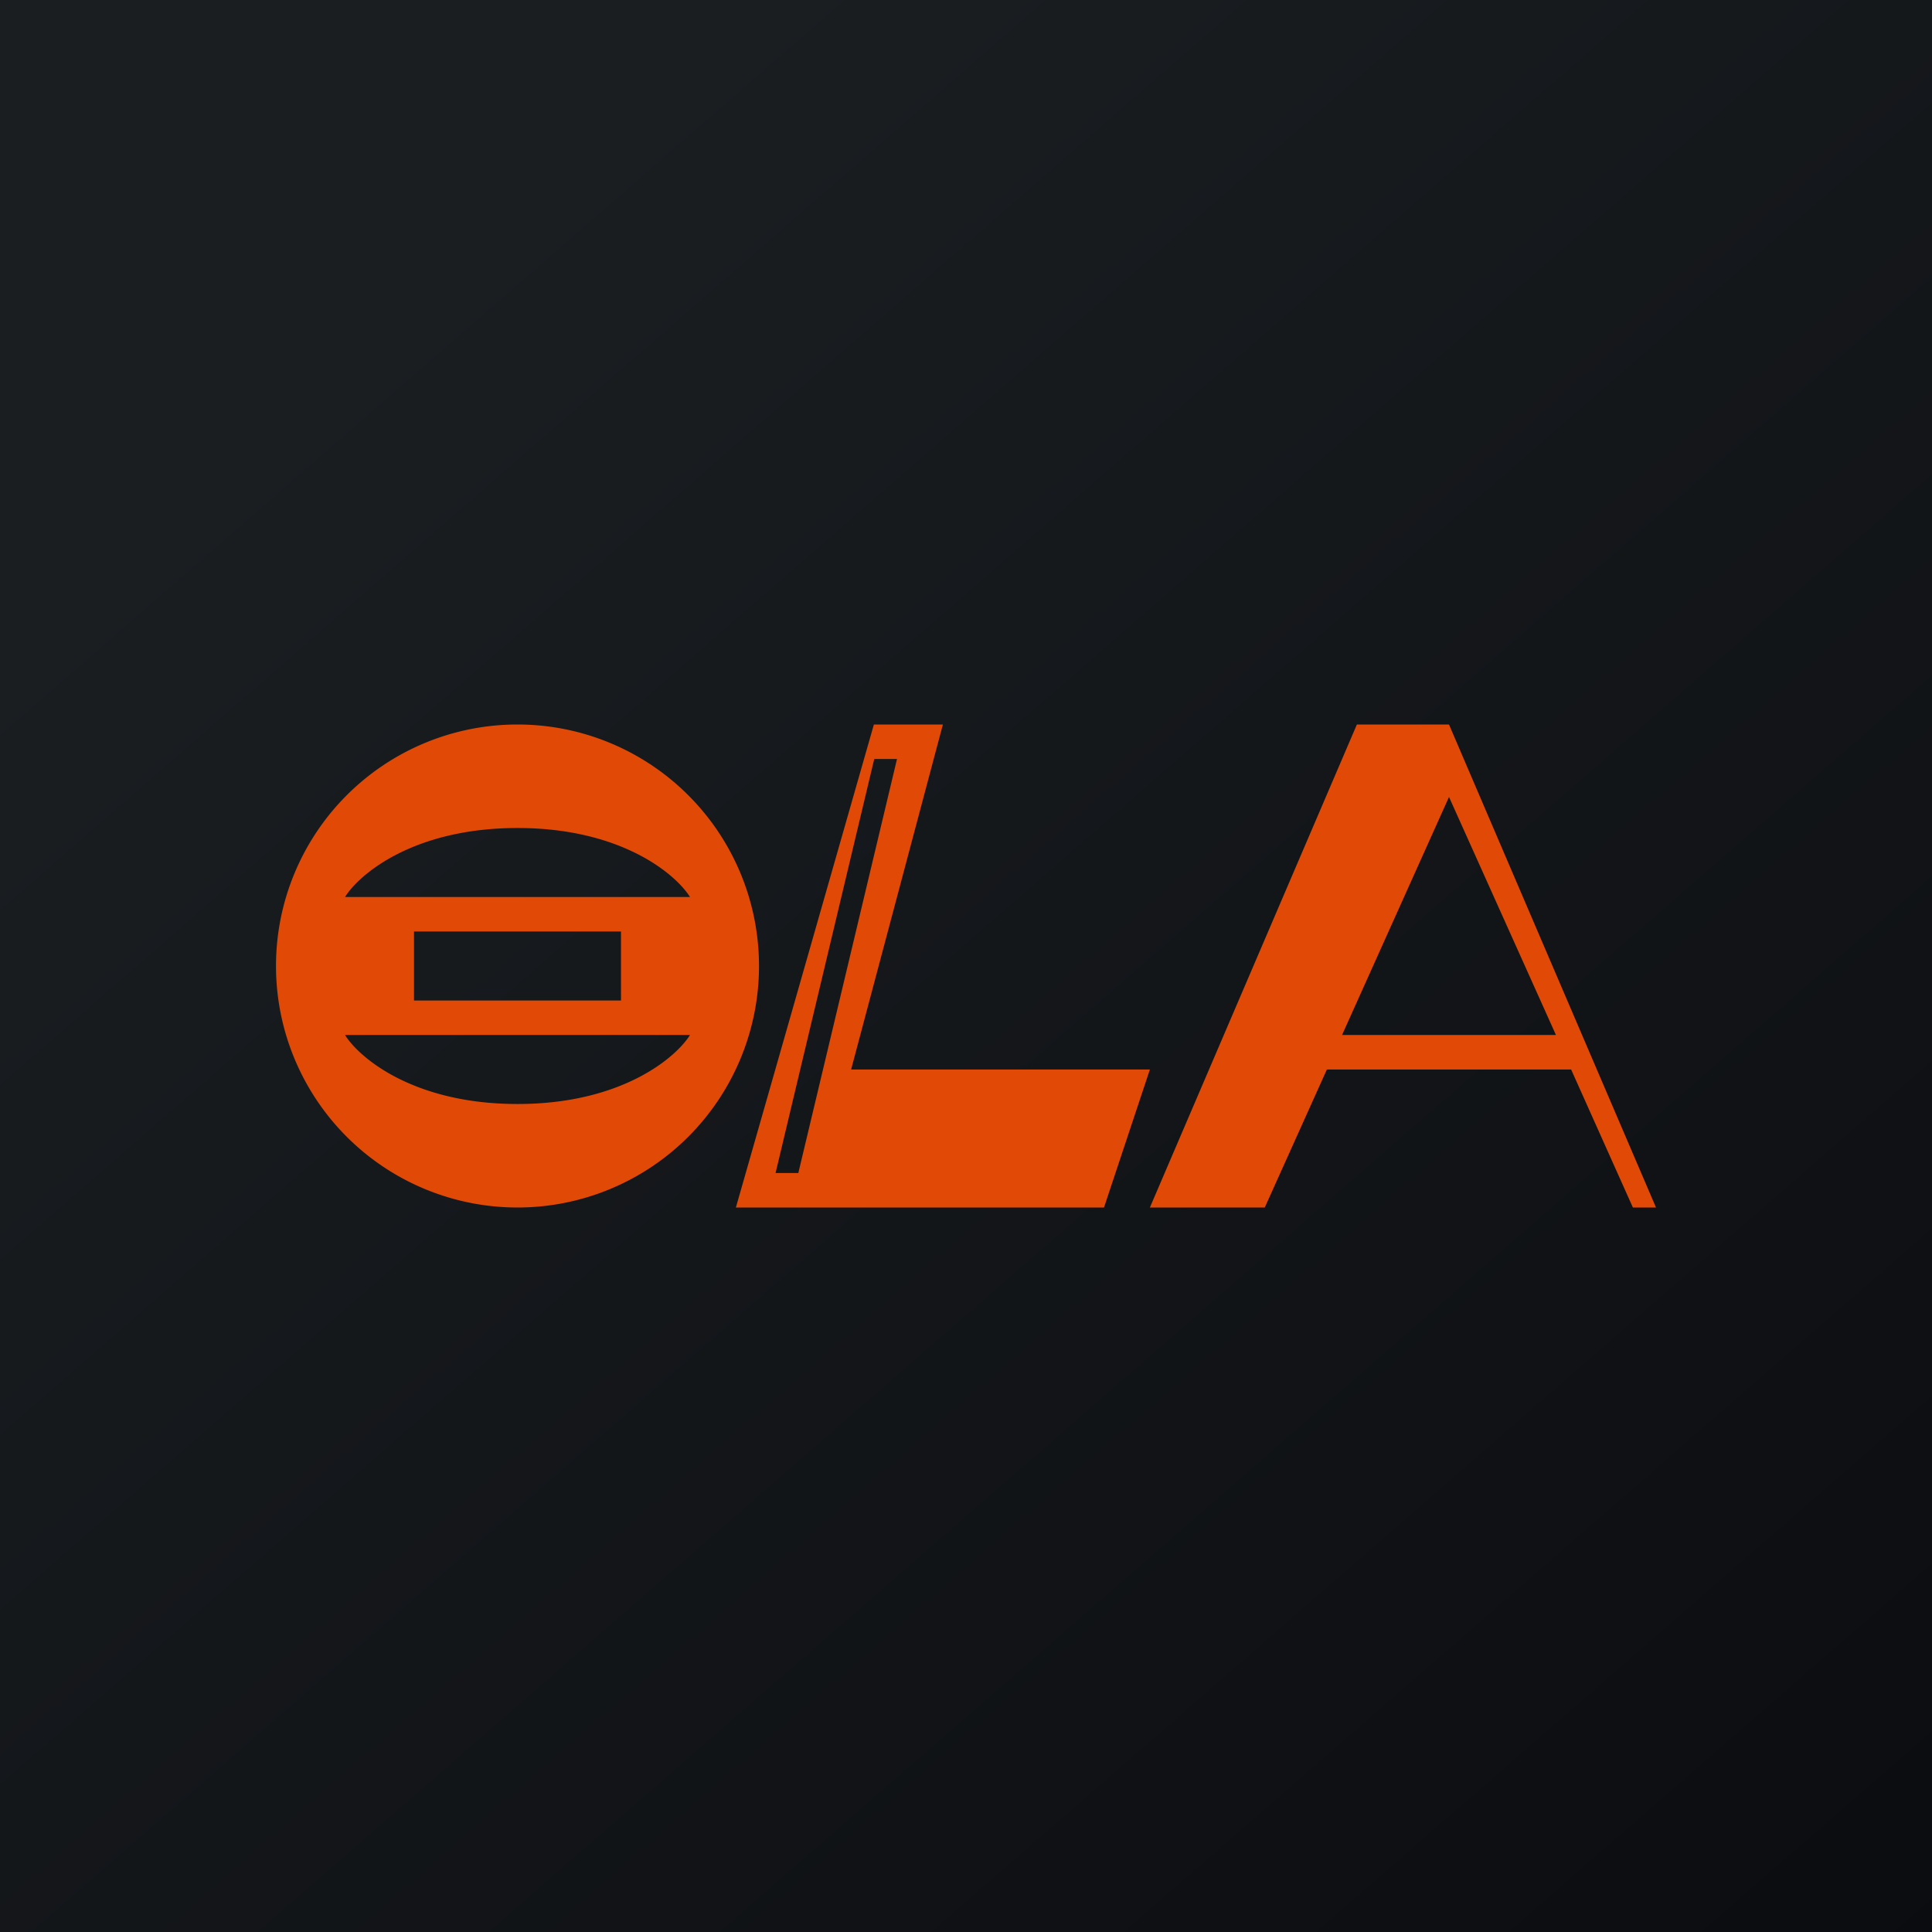
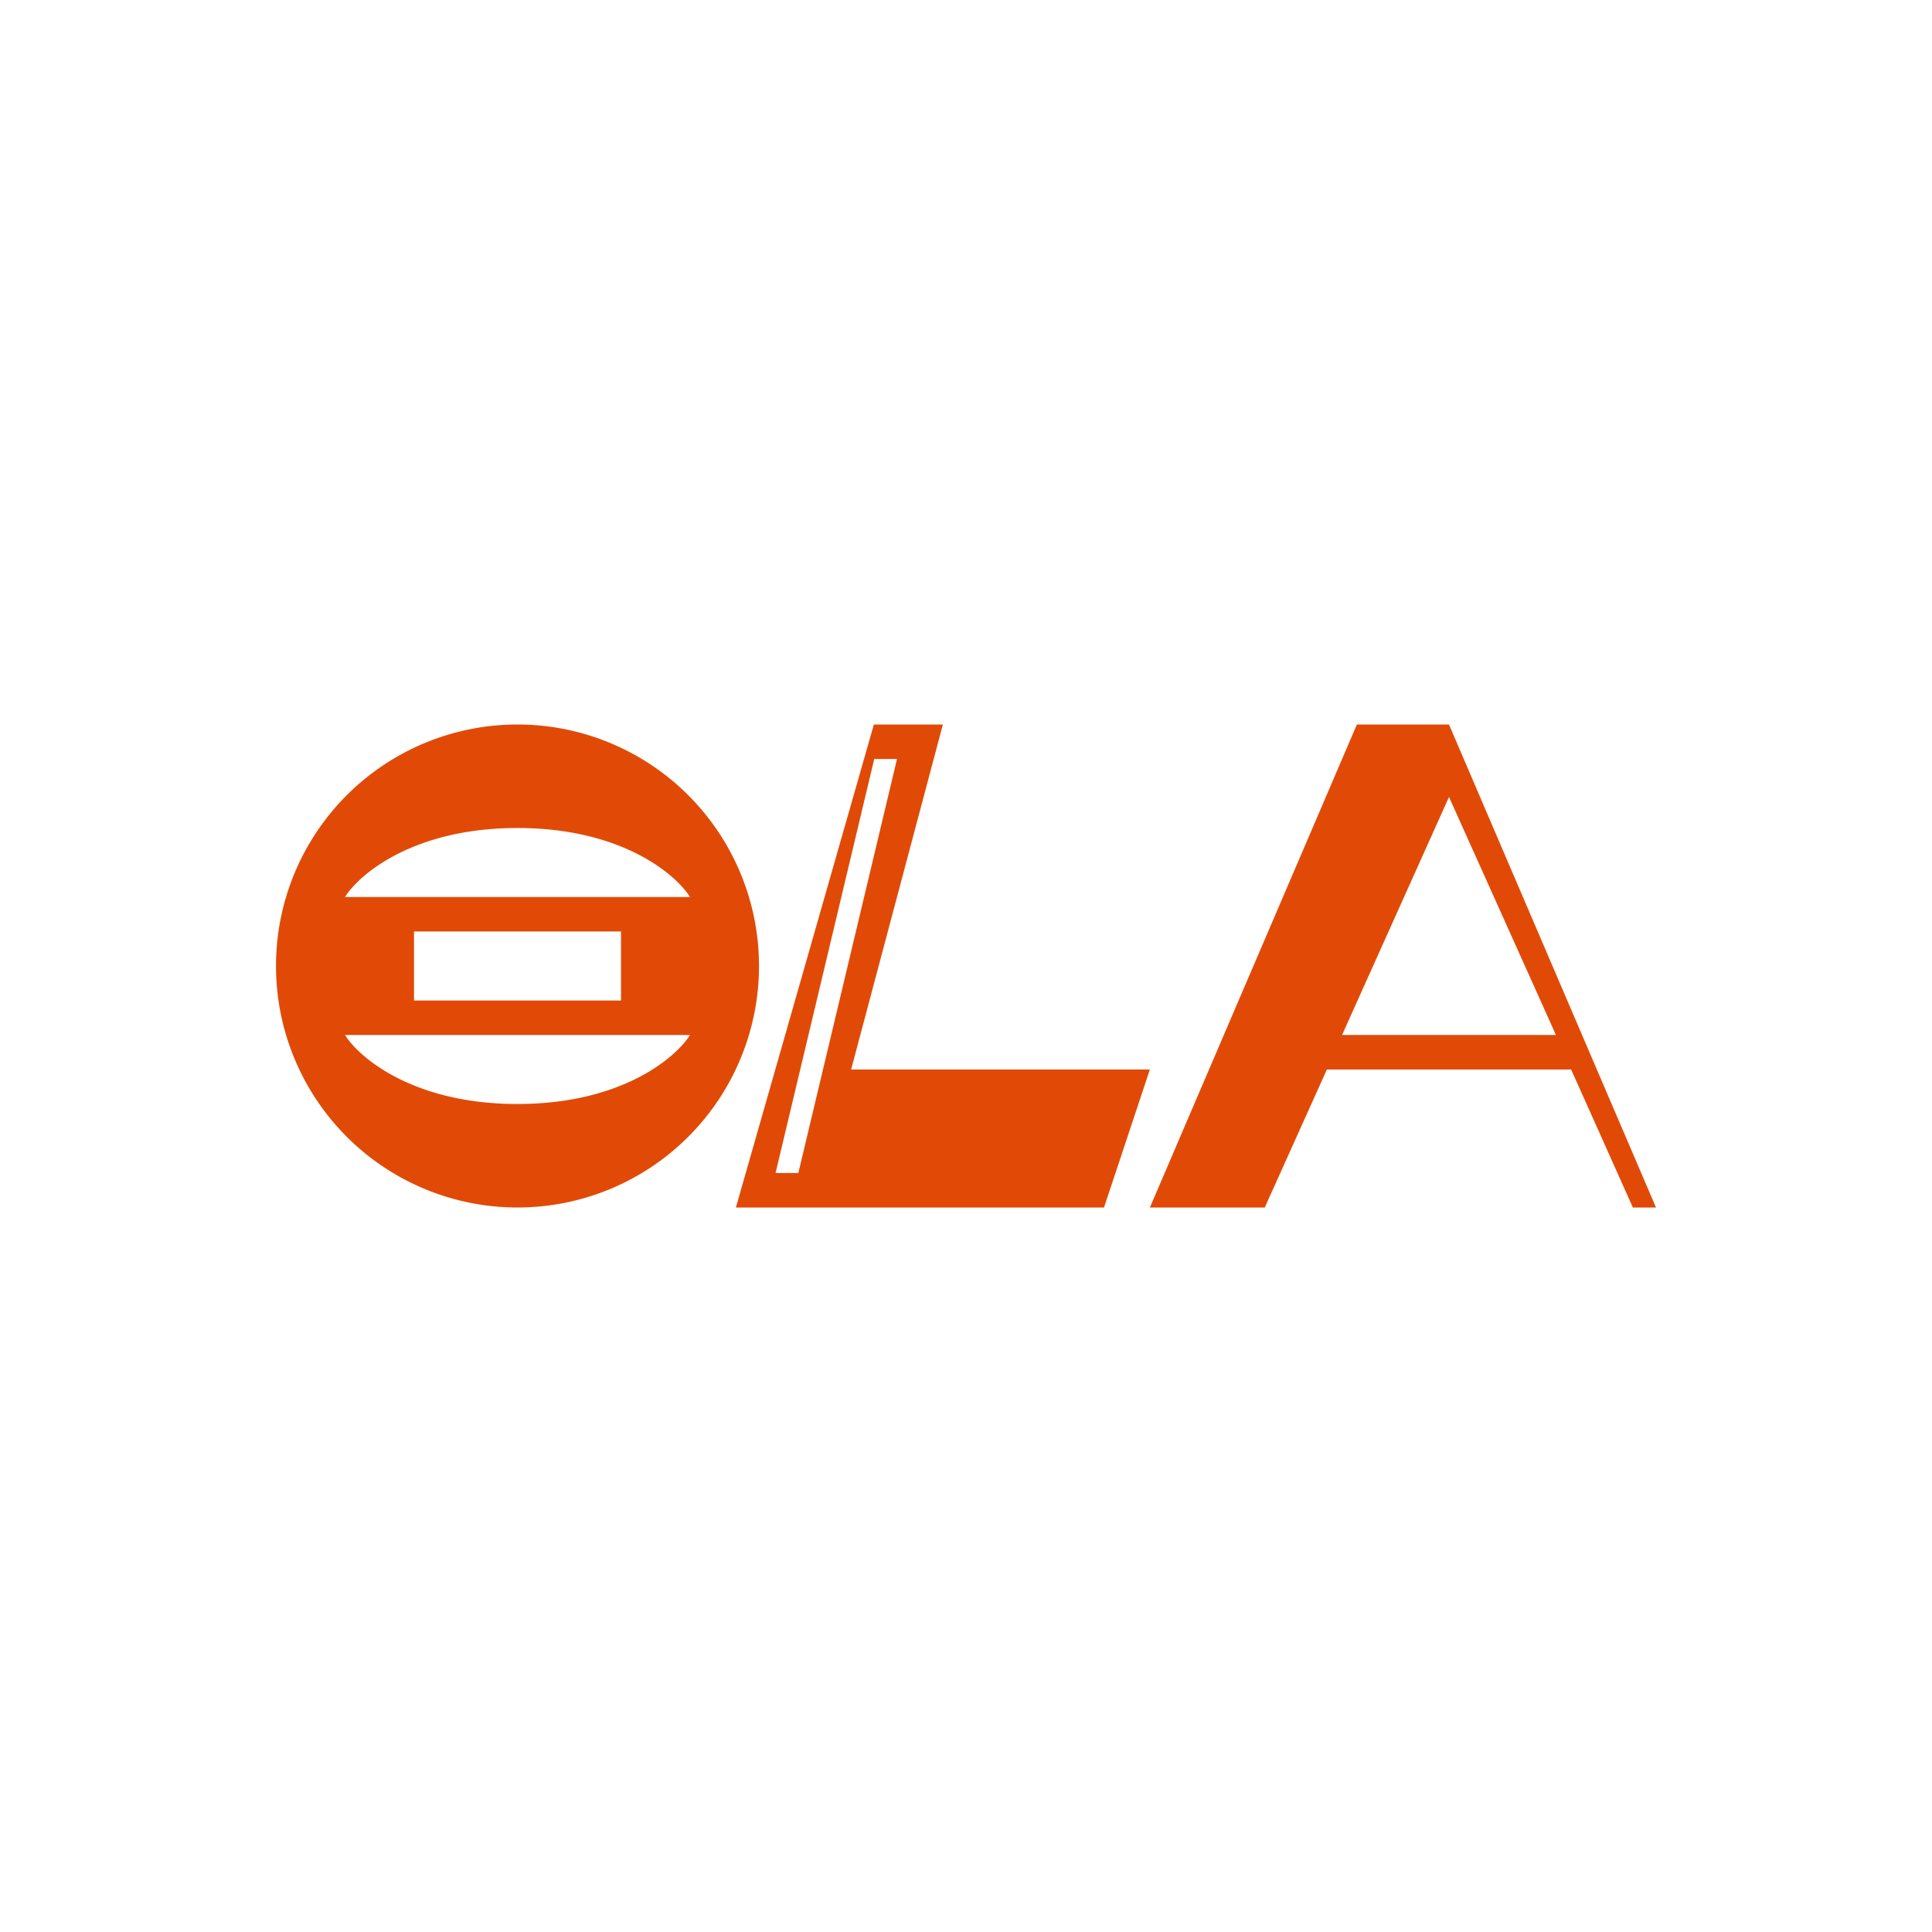
<svg xmlns="http://www.w3.org/2000/svg" width="56" height="56" viewBox="0 0 56 56">
-   <path fill="url(#a)" d="M0 0h56v56H0z" />
  <path fill-rule="evenodd" d="M15 35a7 7 0 1 0 0-14 7 7 0 0 0 0 14Zm0-11c-3 0-4.58 1.33-5 2h10c-.42-.67-2-2-5-2Zm0 8c-3 0-4.58-1.33-5-2h10c-.42.67-2 2-5 2Zm10.33-11h2l-2.66 10h8.66L32 35H21.33l4-14Zm-2.85 13 2.86-12H26l-2.86 12h-.66ZM12 29v-2h6v2h-6Zm24.67 6h-3.34l6-14H42l6 14h-.67l-1.79-4h-7.08l-1.8 4ZM42 23.1l3.1 6.9h-6.2l3.1-6.9Z" fill="#E14A06" />
  <defs>
    <linearGradient id="a" x1="10.42" y1="9.71" x2="68.15" y2="76.02" gradientUnits="userSpaceOnUse">
      <stop stop-color="#1A1E21" />
      <stop offset="1" stop-color="#06060A" />
    </linearGradient>
  </defs>
</svg>